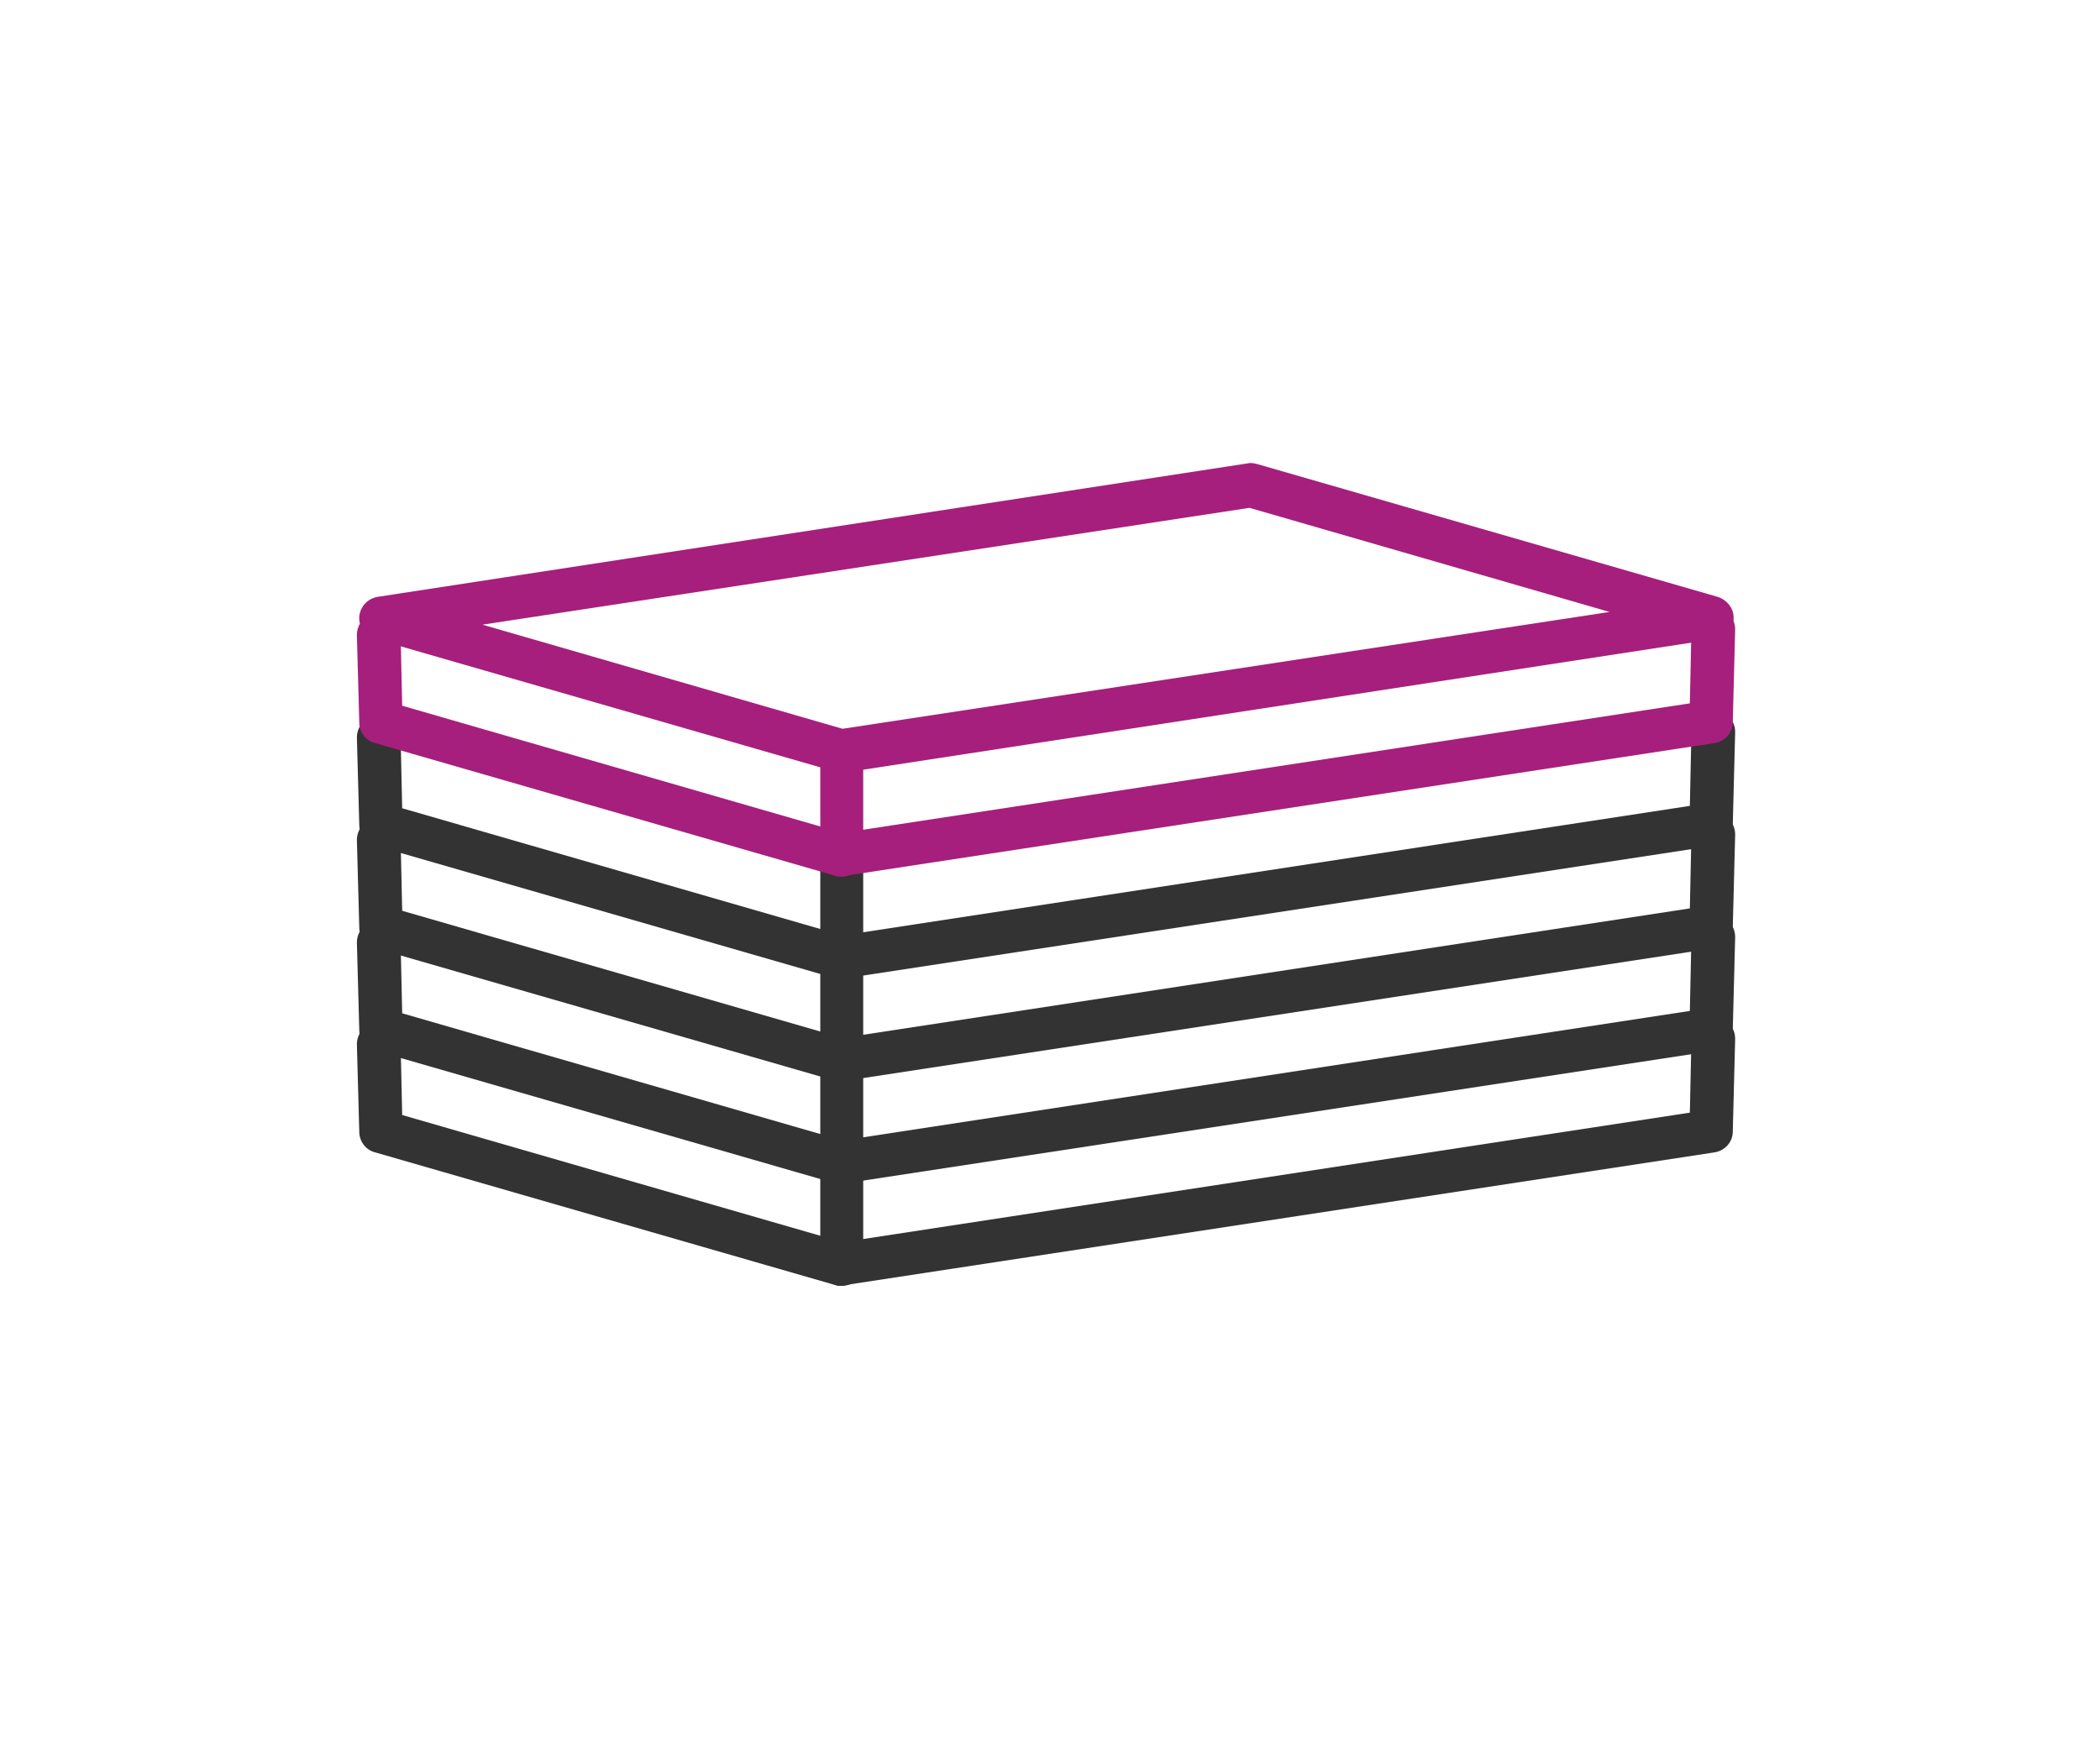
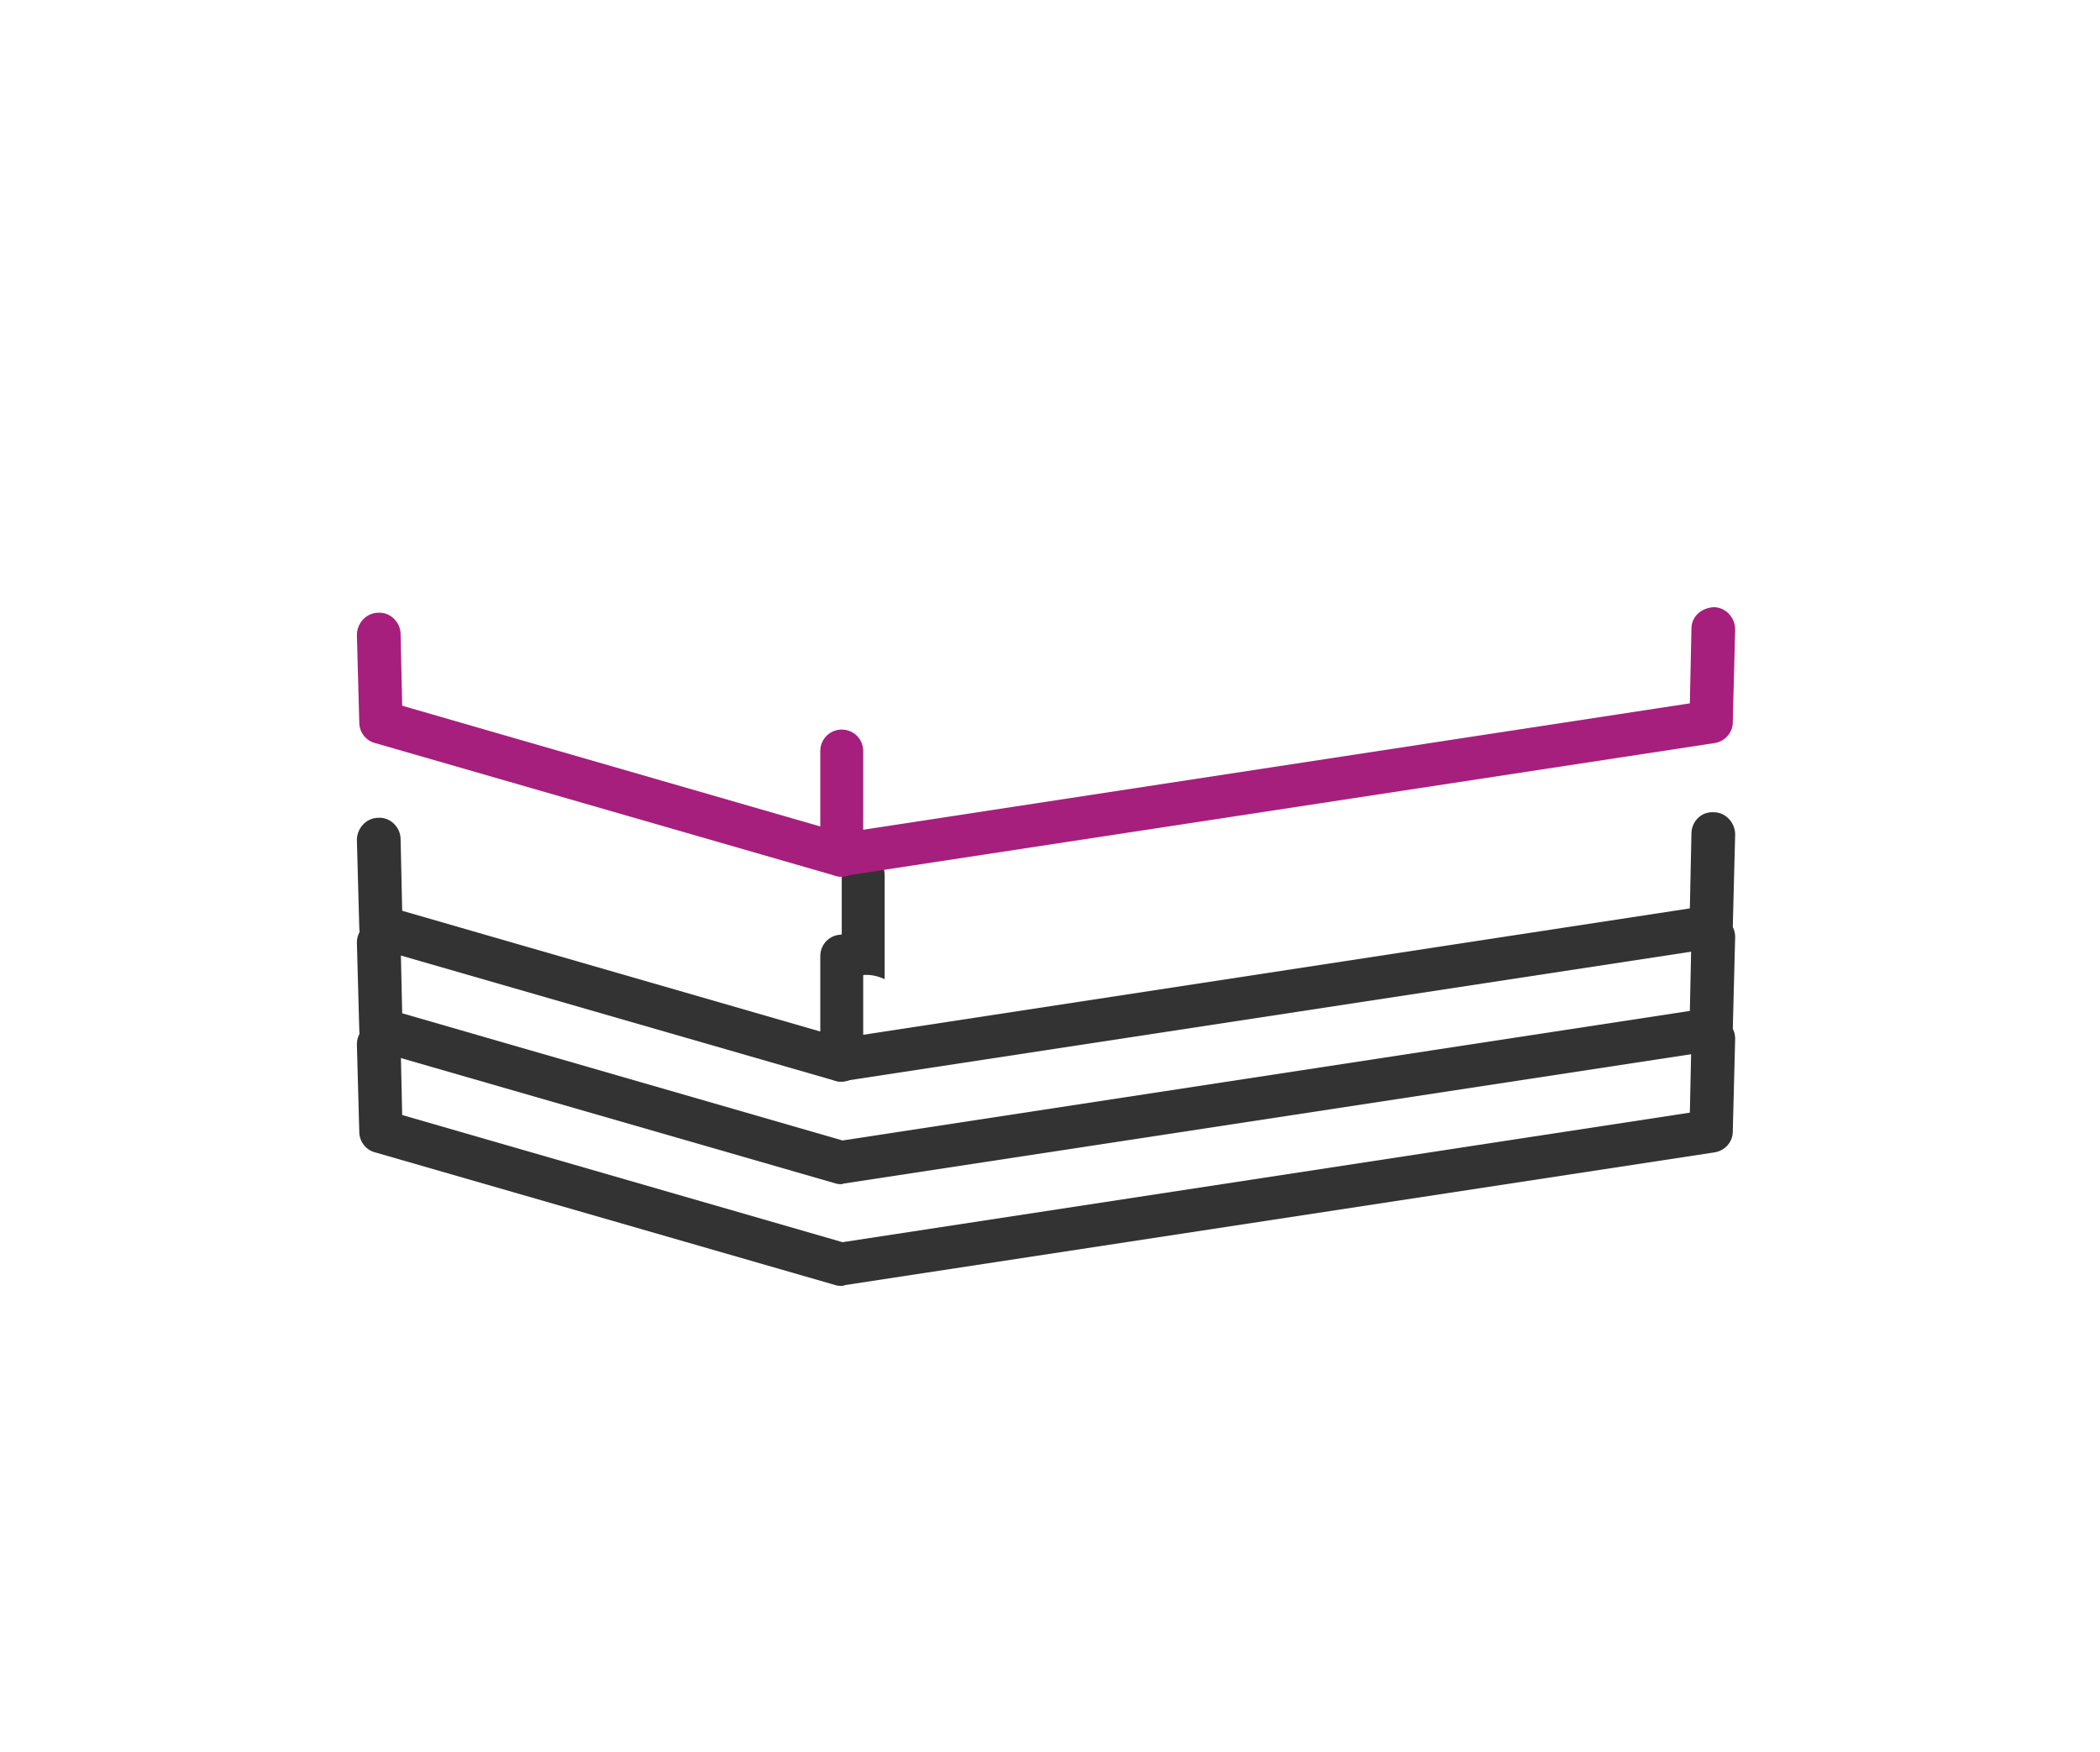
<svg xmlns="http://www.w3.org/2000/svg" version="1.1" id="Laag_1" x="0px" y="0px" viewBox="0 0 264.2 220.5" style="enable-background:new 0 0 264.2 220.5;" xml:space="preserve">
  <style type="text/css">
	.st0{fill:#333333;}
	.st1{fill:#A61F7D;}
</style>
  <g>
    <g>
-       <path class="st0" d="M105.9,123.2c-0.3,0-0.5,0-0.8-0.1l-57.9-16.7c-1.2-0.3-2-1.4-2-2.6l-0.3-11c0-1.5,1.2-2.8,2.7-2.8    c1.5-0.1,2.8,1.2,2.8,2.7l0.2,9l55.4,16l106.6-16.3l0.2-9.4c0-1.5,1.2-2.8,2.8-2.7c1.5,0,2.7,1.3,2.7,2.8l-0.3,11.7    c0,1.3-1,2.4-2.3,2.6l-109.4,16.7C106.1,123.2,106,123.2,105.9,123.2z" />
-     </g>
-     <path class="st0" d="M105.9,123.2c-1.5,0-2.7-1.2-2.7-2.7v-13.1c0-1.5,1.2-2.7,2.7-2.7c1.5,0,2.7,1.2,2.7,2.7v13.1   C108.6,122,107.4,123.2,105.9,123.2z" />
+       </g>
+     <path class="st0" d="M105.9,123.2v-13.1c0-1.5,1.2-2.7,2.7-2.7c1.5,0,2.7,1.2,2.7,2.7v13.1   C108.6,122,107.4,123.2,105.9,123.2z" />
    <path class="st0" d="M105.9,136.1c-1.5,0-2.7-1.2-2.7-2.7v-13.1c0-1.5,1.2-2.7,2.7-2.7c1.5,0,2.7,1.2,2.7,2.7v13.1   C108.6,134.8,107.4,136.1,105.9,136.1z" />
  </g>
  <g>
    <path class="st1" d="M105.9,110.3c-1.5,0-2.7-1.2-2.7-2.7V94.5c0-1.5,1.2-2.7,2.7-2.7c1.5,0,2.7,1.2,2.7,2.7v13.1   C108.6,109.1,107.4,110.3,105.9,110.3z" />
    <g>
      <path class="st1" d="M105.9,110.3c-0.3,0-0.5,0-0.8-0.1L47.2,93.5c-1.2-0.3-2-1.4-2-2.6l-0.3-11c0-1.5,1.2-2.8,2.7-2.8    c1.5-0.1,2.8,1.2,2.8,2.7l0.2,9l55.4,16l106.6-16.3l0.2-9.4c0-1.5,1.2-2.6,2.8-2.7c1.5,0,2.7,1.3,2.7,2.8l-0.3,11.7    c0,1.3-1,2.4-2.3,2.6l-109.4,16.7C106.1,110.3,106,110.3,105.9,110.3z" />
    </g>
    <g>
-       <path class="st1" d="M105.9,97.2c-0.3,0-0.5,0-0.8-0.1L47.2,80.4c-1.2-0.4-2.1-1.5-2-2.8c0.1-1.3,1.1-2.3,2.3-2.5L157,58.3    c0.4-0.1,0.8,0,1.2,0.1l57.9,16.7c1.2,0.4,2.1,1.5,2,2.8c-0.1,1.3-1.1,2.3-2.3,2.5L106.3,97.2C106.1,97.2,106,97.2,105.9,97.2z     M60.7,78.6L106,91.7l96.5-14.7l-45.3-13.1L60.7,78.6z" />
-     </g>
+       </g>
  </g>
  <g>
    <path class="st0" d="M105.9,136.1c-0.3,0-0.5,0-0.8-0.1l-57.9-16.7c-1.2-0.3-2-1.4-2-2.6l-0.3-11c0-1.5,1.2-2.8,2.7-2.8   c1.5-0.1,2.8,1.2,2.8,2.7l0.2,9l55.4,16l106.6-16.3l0.2-9.4c0-1.5,1.2-2.8,2.8-2.7c1.5,0,2.7,1.3,2.7,2.8l-0.3,11.7   c0,1.3-1,2.4-2.3,2.6L106.3,136C106.1,136.1,106,136.1,105.9,136.1z" />
  </g>
  <g>
    <g>
      <path class="st0" d="M105.9,149c-0.3,0-0.5,0-0.8-0.1l-57.9-16.7c-1.2-0.3-2-1.4-2-2.6l-0.3-11c0-1.5,1.2-2.8,2.7-2.8    c1.5-0.1,2.8,1.2,2.8,2.7l0.2,9l55.4,16l106.6-16.3l0.2-9.4c0-1.5,1.2-2.7,2.8-2.7c1.5,0,2.7,1.3,2.7,2.8l-0.3,11.7    c0,1.3-1,2.4-2.3,2.6l-109.4,16.7C106.1,148.9,106,149,105.9,149z" />
    </g>
-     <path class="st0" d="M105.9,149c-1.5,0-2.7-1.2-2.7-2.7v-13.1c0-1.5,1.2-2.7,2.7-2.7c1.5,0,2.7,1.2,2.7,2.7v13.1   C108.6,147.7,107.4,149,105.9,149z" />
  </g>
  <g>
    <g>
      <path class="st0" d="M105.9,161.8c-0.3,0-0.5,0-0.8-0.1L47.2,145c-1.2-0.3-2-1.4-2-2.6l-0.3-11c0-1.5,1.2-2.8,2.7-2.8    c1.5-0.1,2.8,1.2,2.8,2.7l0.2,9l55.4,16L212.6,140l0.2-9.4c0-1.5,1.2-2.7,2.8-2.7c1.5,0,2.7,1.3,2.7,2.8l-0.3,11.7    c0,1.3-1,2.4-2.3,2.6l-109.4,16.7C106.1,161.8,106,161.8,105.9,161.8z" />
    </g>
-     <path class="st0" d="M105.9,161.8c-1.5,0-2.7-1.2-2.7-2.7V146c0-1.5,1.2-2.7,2.7-2.7c1.5,0,2.7,1.2,2.7,2.7v13.1   C108.6,160.6,107.4,161.8,105.9,161.8z" />
  </g>
</svg>